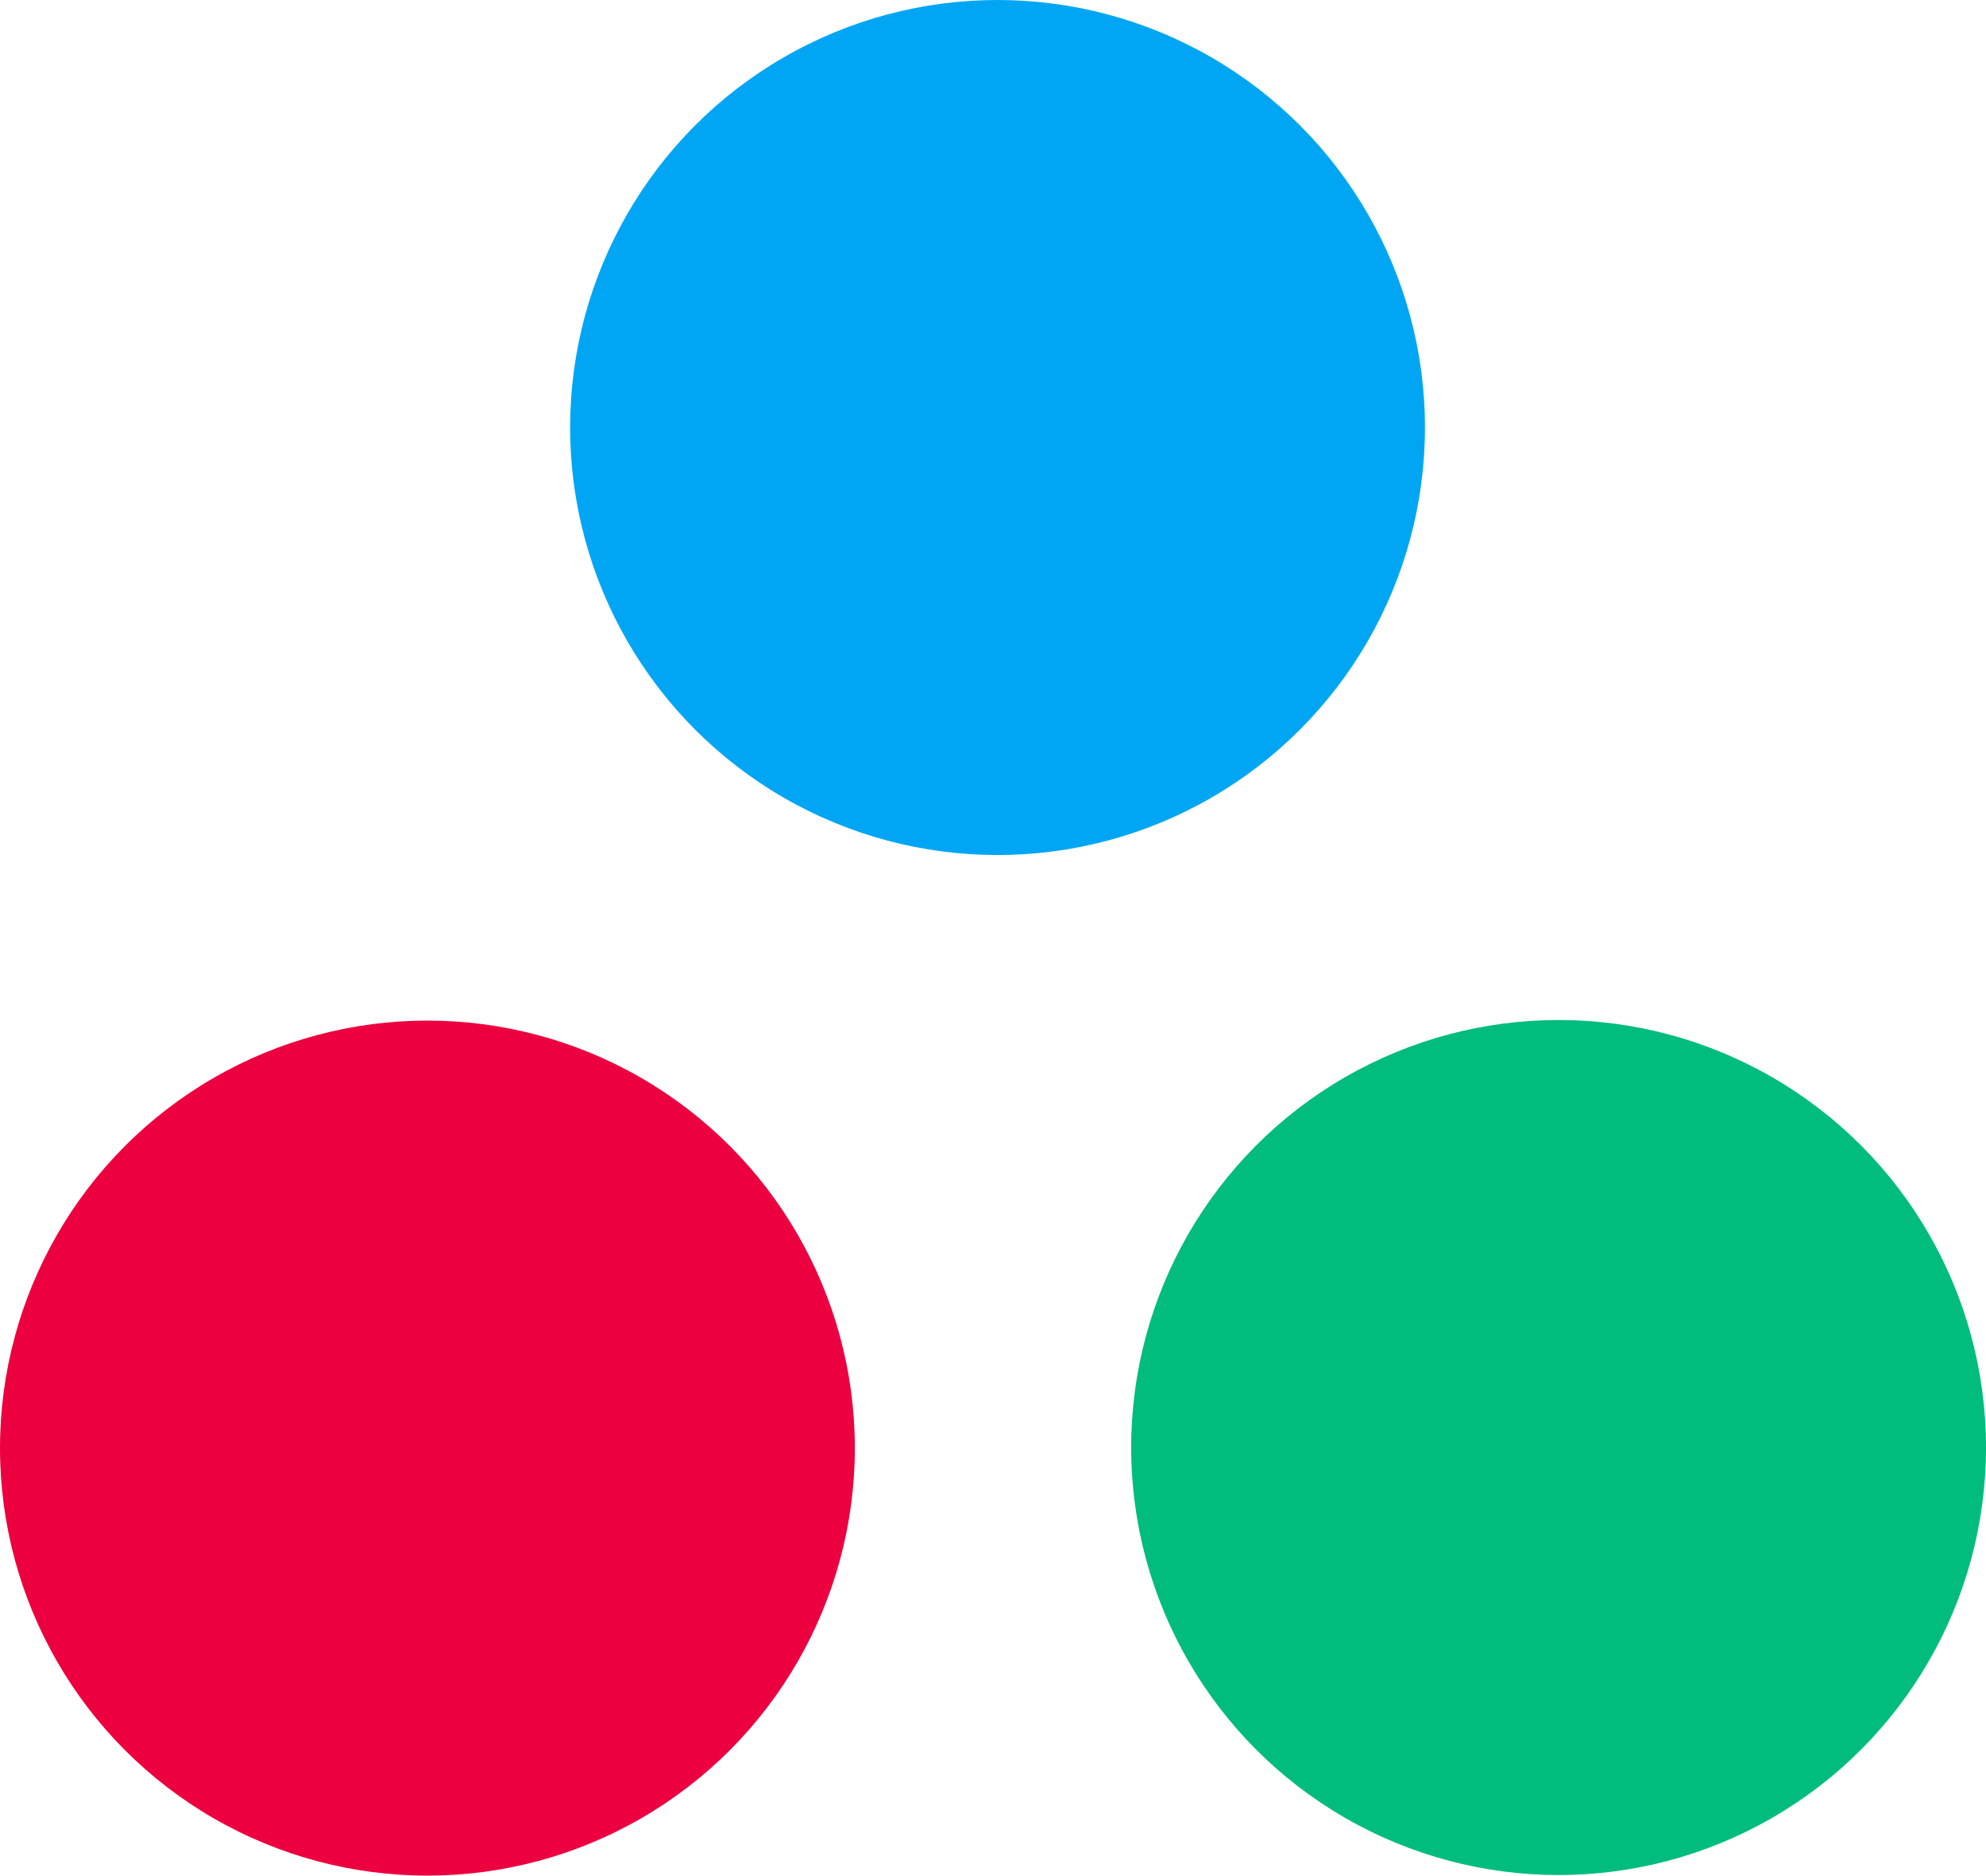
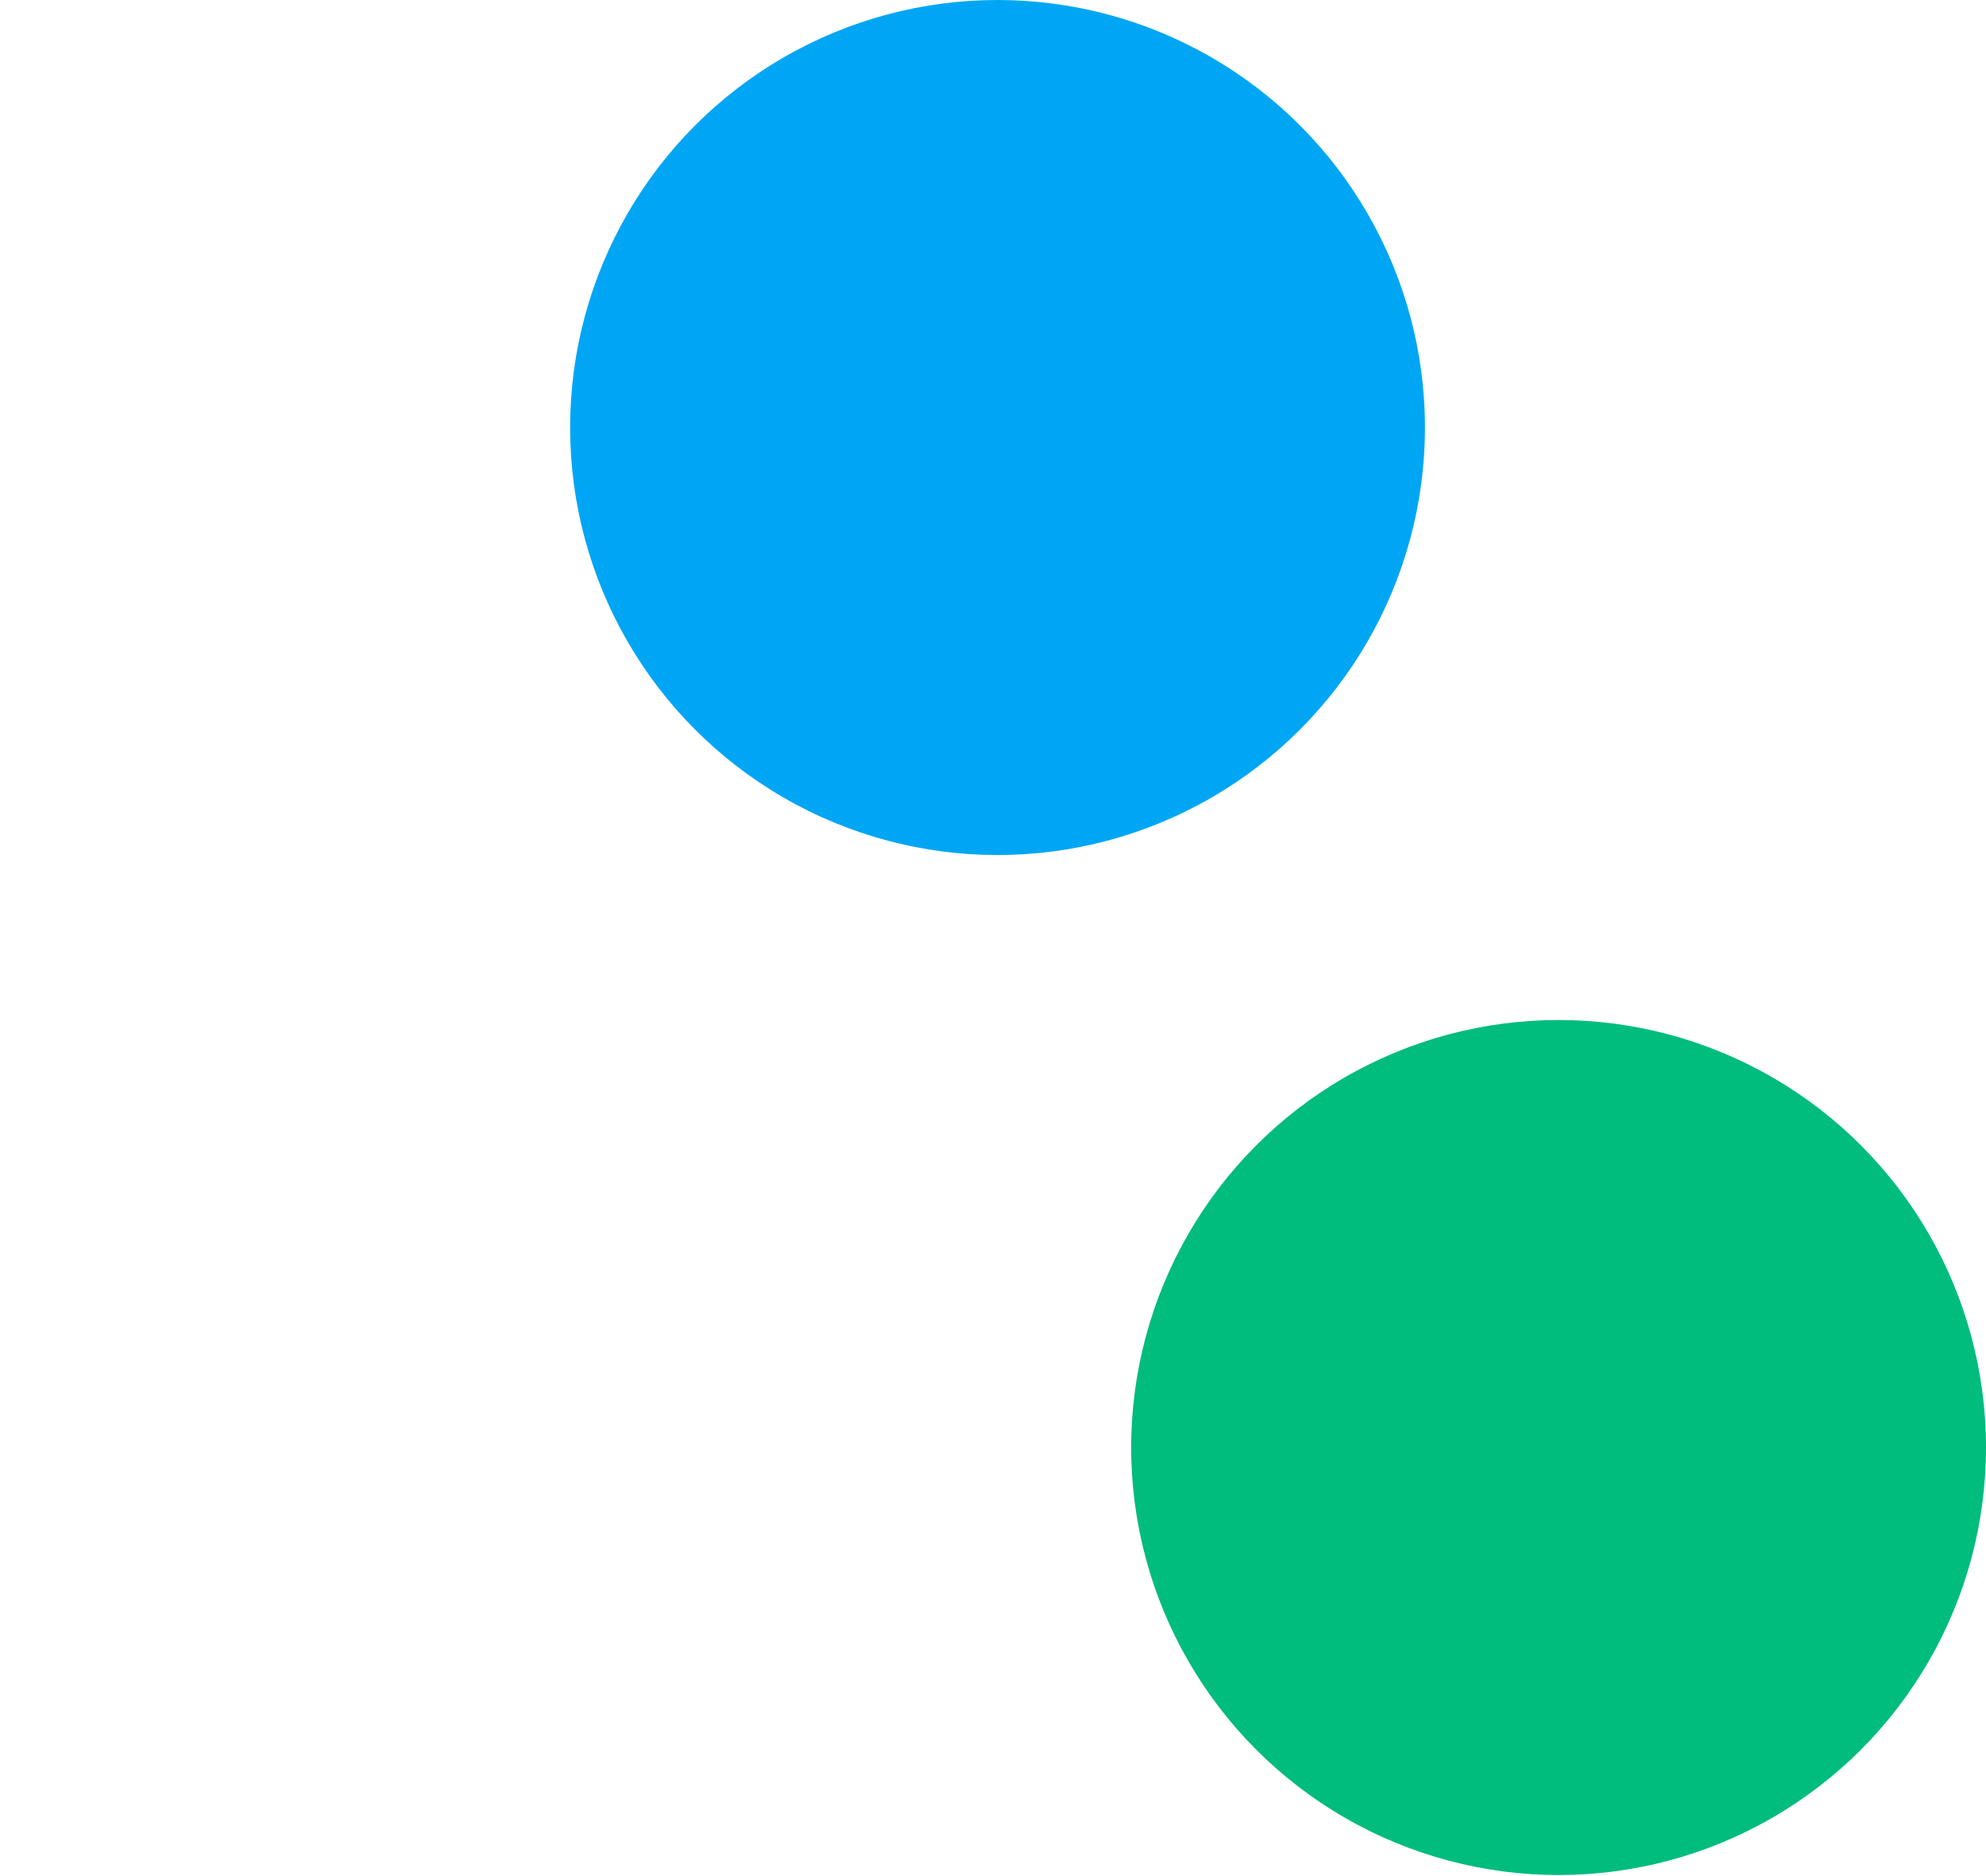
<svg xmlns="http://www.w3.org/2000/svg" xmlns:ns1="http://www.inkscape.org/namespaces/inkscape" xmlns:ns2="http://sodipodi.sourceforge.net/DTD/sodipodi-0.dtd" version="1.1" width="450.629" height="425.486">
  <svg width="450.629" height="425.486" viewBox="0 0 450.629 425.486" version="1.1" id="SvgjsSvg1049" ns1:version="1.4 (e7c3feb1, 2024-10-09)" ns2:docname="pixels-bigger-gap.svg">
    <ns2:namedview id="SvgjsSodipodi:namedview1048" pagecolor="#505050" bordercolor="#ffffff" borderopacity="1" ns1:showpageshadow="0" ns1:pageopacity="0" ns1:pagecheckerboard="1" ns1:deskcolor="#505050" ns1:document-units="px" showguides="true" ns1:zoom="0.67377318" ns1:cx="36.362385" ns1:cy="354.71878" ns1:window-width="1600" ns1:window-height="935" ns1:window-x="50" ns1:window-y="25" ns1:window-maximized="0" ns1:current-layer="layer1">
      <ns2:guide position="11.977,310.478" orientation="0,-1" id="SvgjsSodipodi:guide1047" ns1:locked="false" />
      <ns2:guide position="226.345,532" orientation="1,0" id="SvgjsSodipodi:guide1046" ns1:locked="false" />
      <ns2:guide position="129.362,532" orientation="1,0" id="SvgjsSodipodi:guide1045" ns1:locked="false" />
      <ns2:guide position="323.327,532" orientation="1,0" id="SvgjsSodipodi:guide1044" ns1:locked="false" />
      <ns2:guide position="203.964,310.478" orientation="1,0" id="SvgjsSodipodi:guide1043" ns1:locked="false" />
      <ns2:guide position="226.345,338.036" orientation="1,0" id="SvgjsSodipodi:guide1042" ns1:locked="false" />
      <ns2:guide position="246.665,326.624" orientation="1,0" id="SvgjsSodipodi:guide1041" ns1:locked="false" />
    </ns2:namedview>
    <defs id="SvgjsDefs1040" />
    <g ns1:label="Layer 1" ns1:groupmode="layer" id="SvgjsG1039" transform="translate(-29.655,-62.036)">
-       <circle style="fill:#ec003f;fill-opacity:1;stroke-width:0.958" id="SvgjsCircle1038" cx="126.638" cy="390.54" r="96.982" />
      <circle style="fill:#00a6f4;fill-opacity:1;stroke-width:0.958" id="SvgjsCircle1037" cx="256" cy="159.018" r="96.982" />
      <circle style="fill:#00bc7d;fill-opacity:1;stroke-width:0.958" id="SvgjsCircle1036" cx="383.303" cy="390.409" r="96.982" />
    </g>
  </svg>
  <style>@media (prefers-color-scheme: light) { :root { filter: none; } }
@media (prefers-color-scheme: dark) { :root { filter: none; } }
</style>
</svg>